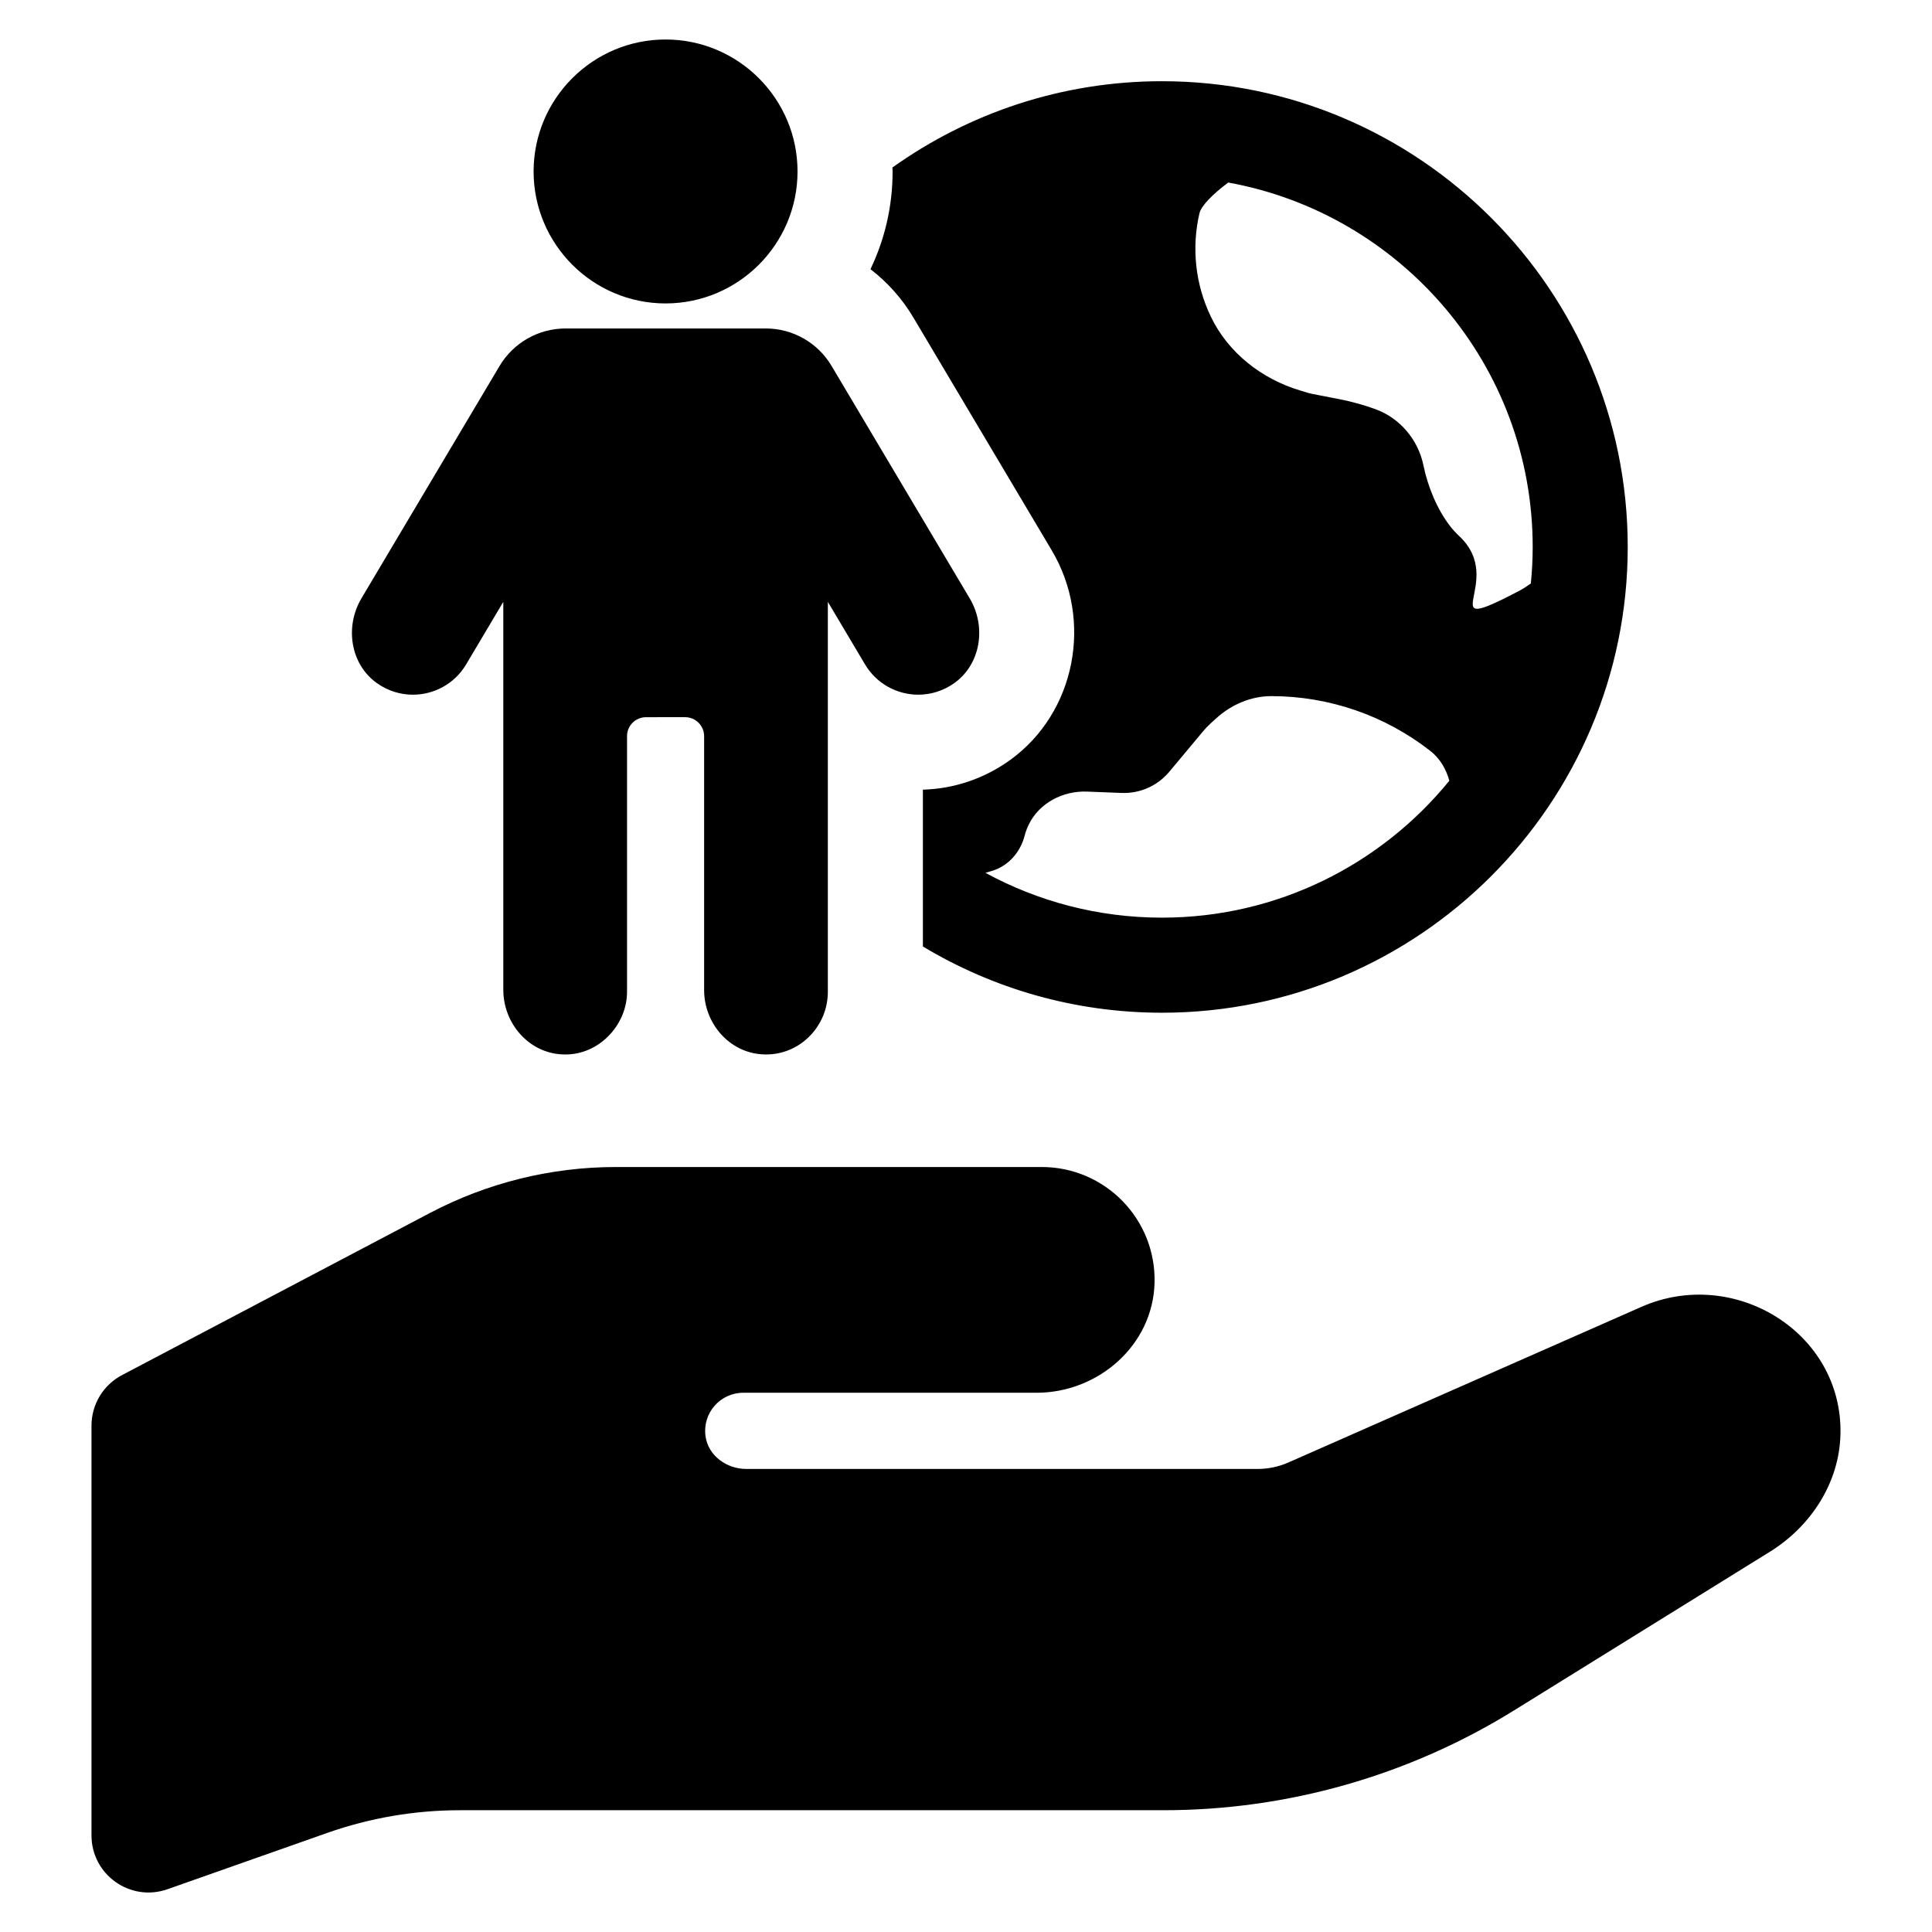
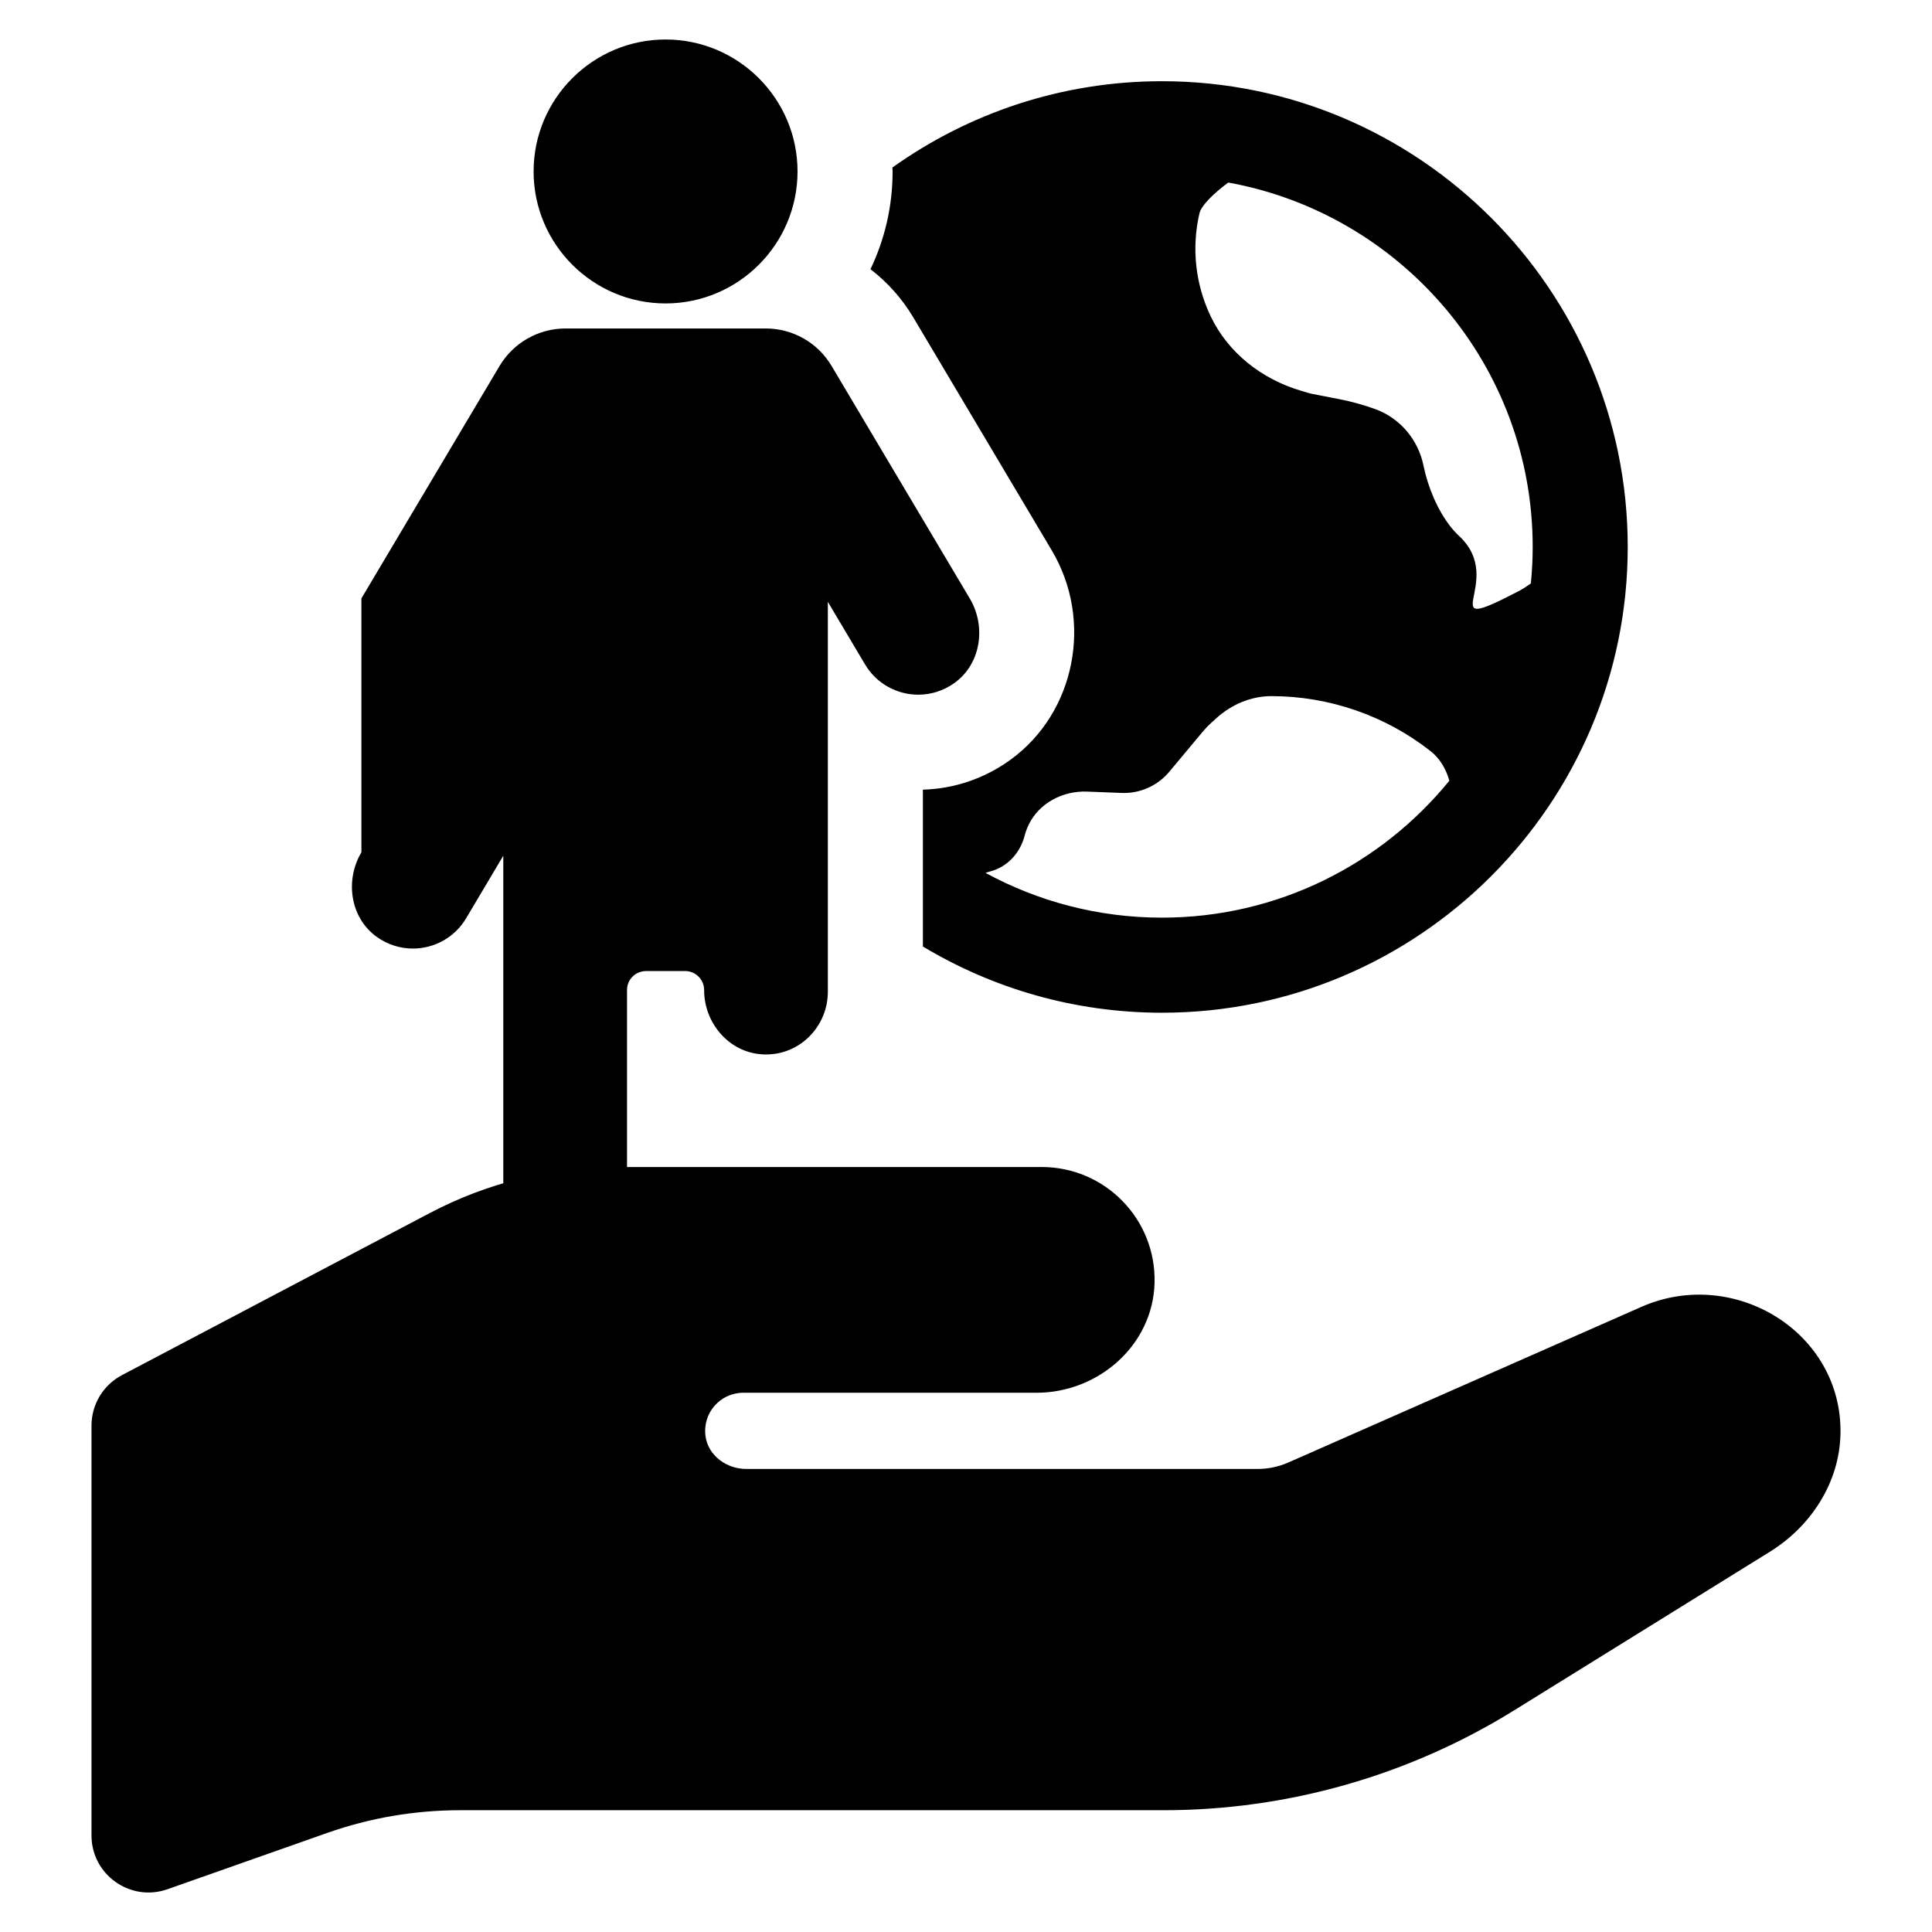
<svg xmlns="http://www.w3.org/2000/svg" fill="#000000" width="800px" height="800px" version="1.1" viewBox="144 144 512 512">
-   <path d="m386 228.06 36.727 61.797c11.062 18.617 6.273 42.98-10.91 55.465-6.848 4.973-14.859 7.707-23.242 7.949v41.562c18.535 11.133 40.211 17.551 63.359 17.551 68.062 0 123.43-55.371 123.43-123.43s-55.371-123.43-123.43-123.43c-26.613 0-51.262 8.492-71.441 22.871 0.008 0.352 0.055 0.695 0.055 1.047 0 9.27-2.106 18.051-5.863 25.898 4.484 3.453 8.352 7.746 11.316 12.727zm75.863-27.52c0.477-2.059 3.684-5.234 7.641-8.168 45.805 8.316 80.676 48.414 80.676 96.582 0 3.266-0.176 6.492-0.492 9.676-1.02 0.715-2.059 1.418-3.246 2.039-23.844 12.438-2.871-2.574-15.719-14.582-0.926-0.867-1.734-1.758-2.434-2.664-3.352-4.336-5.879-10.301-7.059-16.078-1.391-6.82-6.242-12.57-12.789-14.934-3.066-1.105-6.234-1.988-9.48-2.621l-7.336-1.43c-0.277-0.055-0.555-0.121-0.828-0.203l-2.148-0.641c-10.266-3.062-19.18-10.004-23.797-19.672-4.059-8.492-5.121-18.117-2.988-27.305zm-20.605 153.6c4.844 0.184 9.504-1.887 12.613-5.613l8.898-10.656c0.656-0.789 1.367-1.531 2.129-2.223l1.438-1.309c4.016-3.648 9.215-5.867 14.637-5.859 15.285 0.016 30.125 5.148 42.145 14.574 2.473 1.941 4.129 4.769 4.973 7.848-18.031 22.121-45.461 36.285-76.152 36.285-16.922 0-32.855-4.301-46.773-11.867 0.383-0.109 0.699-0.242 1.109-0.344 4.656-1.156 8.078-4.902 9.277-9.543 0.254-0.996 0.621-1.977 1.09-2.934 2.797-5.731 9.051-8.957 15.422-8.719zm-155.85-164.7c0-19.285 15.691-34.973 34.973-34.973s34.973 15.688 34.973 34.973-15.691 34.973-34.973 34.973-34.973-15.688-34.973-34.973zm346.33 334.68c-0.297 12.801-7.809 24.355-18.691 31.105l-67.773 42.027c-27.91 17.305-60.094 26.477-92.934 26.477h-186.46c-11.98 0-23.871 2.035-35.168 6.016l-42.324 14.918c-9.832 3.465-20.141-3.828-20.141-14.254v-108.61c0-5.609 3.109-10.758 8.074-13.375l81.609-42.969c15.199-8 32.117-12.184 49.293-12.184h112.85c16.773 0 30.328 13.809 29.898 30.691-0.414 16.453-14.828 29.133-31.285 29.133h-77.715c-6.055 0-10.867 5.332-9.992 11.559 0.719 5.117 5.598 8.633 10.766 8.633h135.55c2.797 0 5.566-0.582 8.129-1.711l93.574-41.246c24.492-10.797 53.375 6.691 52.746 33.785zm-391.96-221.54 36.645-61.652c3.68-6.129 10.301-9.879 17.449-9.879h53.078c7.137 0 13.746 3.754 17.398 9.883l36.652 61.672c4.426 7.449 2.949 17.395-4.109 22.426-2.926 2.086-6.258 3.07-9.535 3.07-5.598 0-11.043-2.863-14.109-8.02l-9.859-16.586v103.33c0 8.863-6.934 16.309-15.793 16.609-0.562 0.02-1.125 0.012-1.699-0.027-8.73-0.57-15.297-8.281-15.297-17.031v-67.277c0-2.781-2.254-5.039-5.039-5.039l-10.352 0.004c-2.781 0-5.039 2.227-5.039 5.012v67.762c0 8.508-6.934 16.125-15.43 16.582-0.645 0.035-1.289 0.035-1.949-0.004-8.793-0.516-15.41-8.305-15.41-17.109v-102.81l-9.855 16.586c-3.066 5.156-8.516 8.02-14.109 8.02-3.281 0-6.617-0.988-9.543-3.074-7.055-5.035-8.523-14.988-4.094-22.441z" />
+   <path d="m386 228.06 36.727 61.797c11.062 18.617 6.273 42.98-10.91 55.465-6.848 4.973-14.859 7.707-23.242 7.949v41.562c18.535 11.133 40.211 17.551 63.359 17.551 68.062 0 123.43-55.371 123.43-123.43s-55.371-123.43-123.43-123.43c-26.613 0-51.262 8.492-71.441 22.871 0.008 0.352 0.055 0.695 0.055 1.047 0 9.27-2.106 18.051-5.863 25.898 4.484 3.453 8.352 7.746 11.316 12.727zm75.863-27.52c0.477-2.059 3.684-5.234 7.641-8.168 45.805 8.316 80.676 48.414 80.676 96.582 0 3.266-0.176 6.492-0.492 9.676-1.02 0.715-2.059 1.418-3.246 2.039-23.844 12.438-2.871-2.574-15.719-14.582-0.926-0.867-1.734-1.758-2.434-2.664-3.352-4.336-5.879-10.301-7.059-16.078-1.391-6.82-6.242-12.57-12.789-14.934-3.066-1.105-6.234-1.988-9.48-2.621l-7.336-1.43c-0.277-0.055-0.555-0.121-0.828-0.203l-2.148-0.641c-10.266-3.062-19.18-10.004-23.797-19.672-4.059-8.492-5.121-18.117-2.988-27.305zm-20.605 153.6c4.844 0.184 9.504-1.887 12.613-5.613l8.898-10.656c0.656-0.789 1.367-1.531 2.129-2.223l1.438-1.309c4.016-3.648 9.215-5.867 14.637-5.859 15.285 0.016 30.125 5.148 42.145 14.574 2.473 1.941 4.129 4.769 4.973 7.848-18.031 22.121-45.461 36.285-76.152 36.285-16.922 0-32.855-4.301-46.773-11.867 0.383-0.109 0.699-0.242 1.109-0.344 4.656-1.156 8.078-4.902 9.277-9.543 0.254-0.996 0.621-1.977 1.09-2.934 2.797-5.731 9.051-8.957 15.422-8.719zm-155.85-164.7c0-19.285 15.691-34.973 34.973-34.973s34.973 15.688 34.973 34.973-15.691 34.973-34.973 34.973-34.973-15.688-34.973-34.973zm346.33 334.68c-0.297 12.801-7.809 24.355-18.691 31.105l-67.773 42.027c-27.91 17.305-60.094 26.477-92.934 26.477h-186.46c-11.98 0-23.871 2.035-35.168 6.016l-42.324 14.918c-9.832 3.465-20.141-3.828-20.141-14.254v-108.61c0-5.609 3.109-10.758 8.074-13.375l81.609-42.969c15.199-8 32.117-12.184 49.293-12.184h112.85c16.773 0 30.328 13.809 29.898 30.691-0.414 16.453-14.828 29.133-31.285 29.133h-77.715c-6.055 0-10.867 5.332-9.992 11.559 0.719 5.117 5.598 8.633 10.766 8.633h135.55c2.797 0 5.566-0.582 8.129-1.711l93.574-41.246c24.492-10.797 53.375 6.691 52.746 33.785zm-391.96-221.54 36.645-61.652c3.68-6.129 10.301-9.879 17.449-9.879h53.078c7.137 0 13.746 3.754 17.398 9.883l36.652 61.672c4.426 7.449 2.949 17.395-4.109 22.426-2.926 2.086-6.258 3.07-9.535 3.07-5.598 0-11.043-2.863-14.109-8.02l-9.859-16.586v103.33c0 8.863-6.934 16.309-15.793 16.609-0.562 0.02-1.125 0.012-1.699-0.027-8.73-0.57-15.297-8.281-15.297-17.031c0-2.781-2.254-5.039-5.039-5.039l-10.352 0.004c-2.781 0-5.039 2.227-5.039 5.012v67.762c0 8.508-6.934 16.125-15.43 16.582-0.645 0.035-1.289 0.035-1.949-0.004-8.793-0.516-15.41-8.305-15.41-17.109v-102.81l-9.855 16.586c-3.066 5.156-8.516 8.02-14.109 8.02-3.281 0-6.617-0.988-9.543-3.074-7.055-5.035-8.523-14.988-4.094-22.441z" />
</svg>